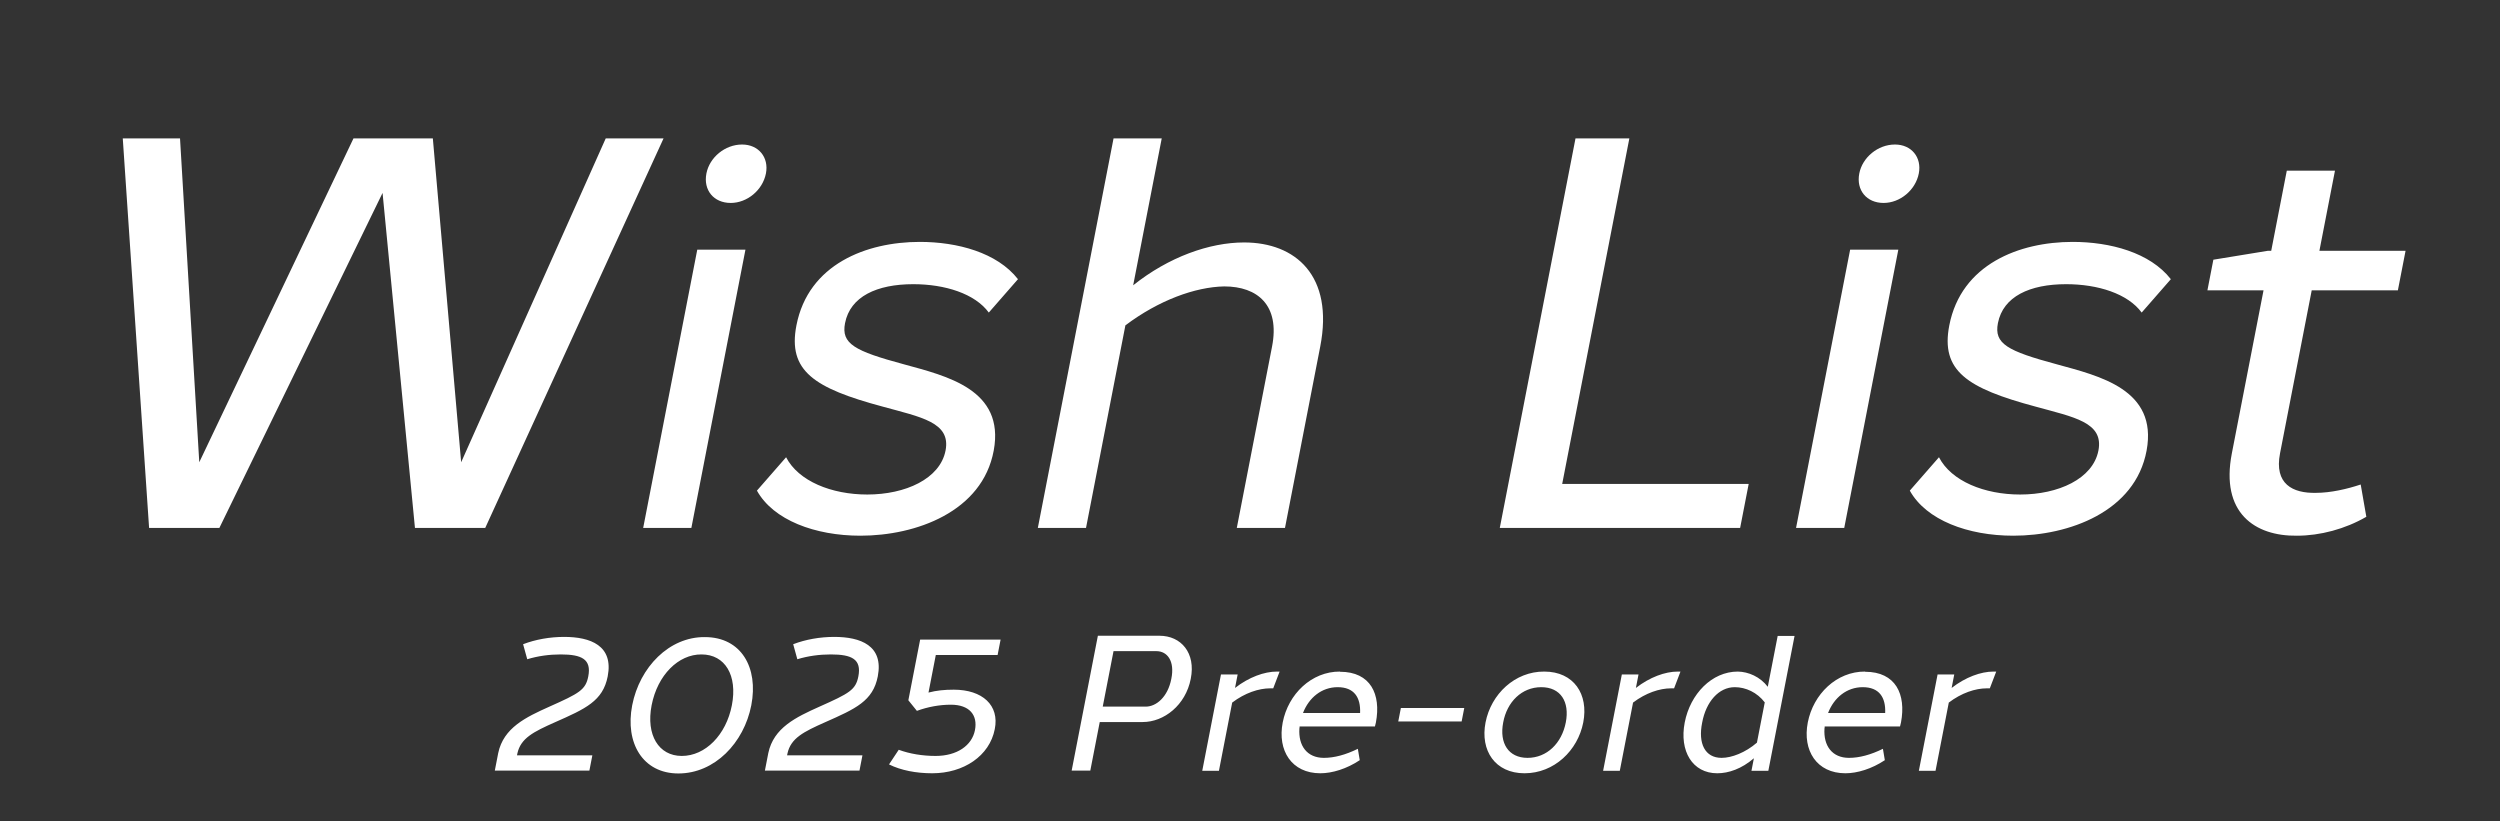
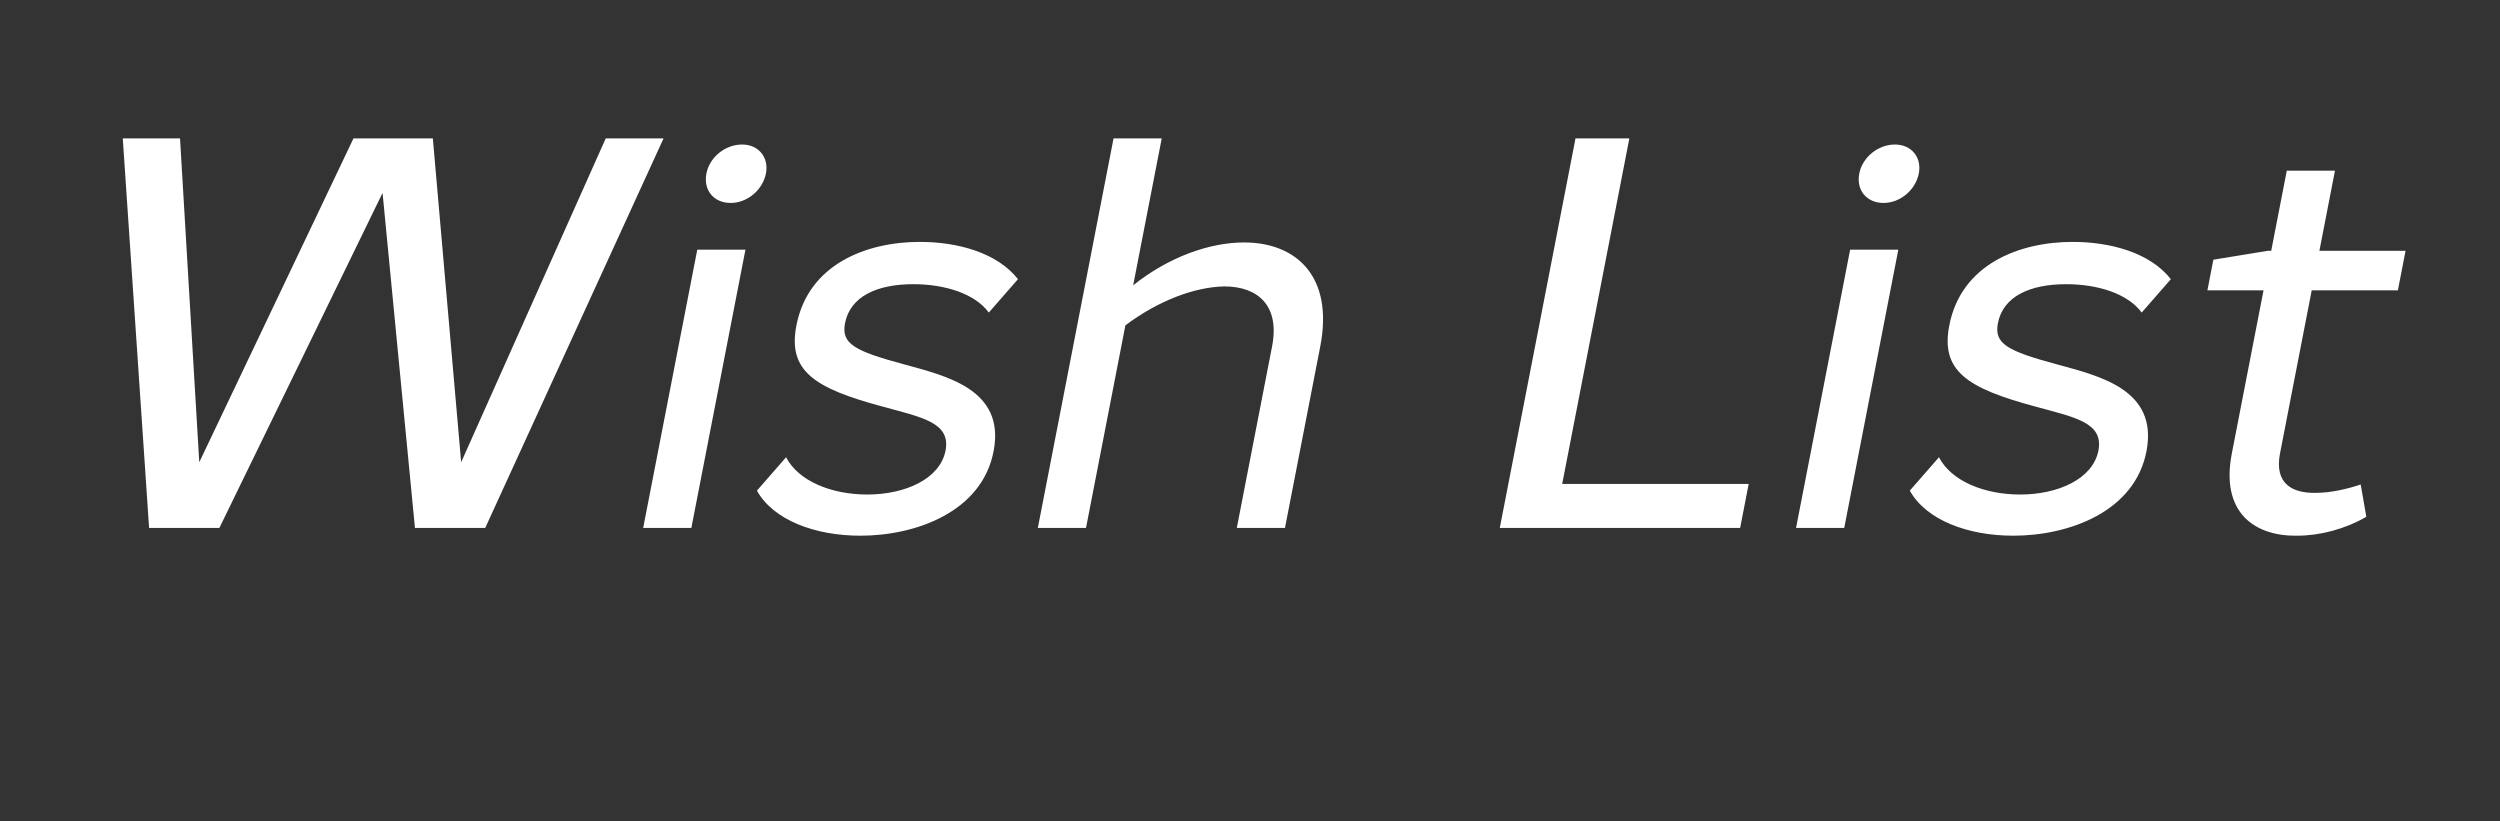
<svg xmlns="http://www.w3.org/2000/svg" width="688" height="226" viewBox="0 0 688 226" fill="none">
  <rect x="0" y="0" width="688" height="226" fill="#333333" stroke="none" />
  <path d="M133.538 145.281H114.194L105.281 53.094L60.374 145.281H41.03L33.786 38.087H49.542L54.838 127.211L97.278 38.087H119.118L126.91 127.211L166.698 38.087H182.61L133.538 145.281ZM204.22 39.772C208.744 39.772 211.647 43.294 210.784 47.735C209.891 52.329 205.619 55.851 201.095 55.851C196.415 55.851 193.511 52.329 194.404 47.735C195.267 43.294 199.54 39.772 204.22 39.772ZM190.263 145.281H177.003L191.886 68.714H205.146L190.263 145.281ZM253.125 66.57C263.421 66.57 274.399 69.48 280.146 76.83L272.12 86.018C268.296 80.811 260.066 78.208 251.33 78.208C241.346 78.208 233.984 81.577 232.555 88.928C231.453 94.594 235.122 96.584 248.76 100.259C260.459 103.475 276.593 107.15 273.474 123.995C270.356 140.84 252.072 147.425 236.784 147.425C224.304 147.425 212.814 143.137 208.307 135.021L216.333 125.833C219.733 132.418 228.847 136.093 238.675 136.093C249.127 136.093 258.696 131.805 260.214 123.995C261.732 116.185 253.42 114.807 242.91 111.898C224.08 106.844 216.735 102.097 219.176 89.54C222.45 72.695 238.461 66.57 253.125 66.57ZM342.378 66.723C356.574 66.723 367.112 75.911 363.332 95.359L353.628 145.281H340.368L350.072 95.359C352.274 84.027 346.111 78.821 336.907 78.821C328.921 78.974 318.846 82.649 309.707 89.54L298.872 145.281H285.612L306.448 38.087H319.708L311.85 78.514C321.636 70.705 332.862 66.723 342.378 66.723ZM481.238 133.183L478.886 145.281H412.742L433.579 38.087H448.399L429.914 133.183H481.238ZM521.491 39.772C526.015 39.772 528.918 43.294 528.055 47.735C527.162 52.329 522.89 55.851 518.366 55.851C513.686 55.851 510.782 52.329 511.675 47.735C512.538 43.294 516.811 39.772 521.491 39.772ZM507.534 145.281H494.274L509.157 68.714H522.417L507.534 145.281ZM570.396 66.57C580.692 66.57 591.67 69.48 597.417 76.83L589.391 86.018C585.567 80.811 577.337 78.208 568.601 78.208C558.617 78.208 551.255 81.577 549.826 88.928C548.725 94.594 552.394 96.584 566.031 100.259C577.73 103.475 593.864 107.15 590.745 123.995C587.627 140.84 569.343 147.425 554.055 147.425C541.575 147.425 530.085 143.137 525.578 135.021L533.604 125.833C537.004 132.418 546.118 136.093 555.946 136.093C566.398 136.093 575.967 131.805 577.485 123.995C579.003 116.185 570.691 114.807 560.181 111.898C541.351 106.844 534.006 102.097 536.447 89.54C539.721 72.695 555.732 66.57 570.396 66.57ZM649.665 133.336L651.214 142.218C645.412 145.587 638.502 147.425 632.106 147.425C620.533 147.578 611.019 141.146 614.204 124.761L622.925 79.893H607.481L609.118 71.47L624.103 69.02H625.039L629.325 46.969H642.585L638.299 69.02H662.011L659.897 79.893H636.185L627.464 124.761C625.827 133.183 630.937 135.787 637.362 135.633C641.418 135.633 645.995 134.561 649.665 133.336Z" fill="white" />
-   <path d="M142.278 207.875H163.014L162.2 212.063H136.172L137.11 207.239C138.568 200.295 144.697 197.38 151.203 194.464C159.42 190.807 161.172 189.853 161.893 186.142C162.81 181.424 160.098 180.099 154.32 180.099C151.188 180.099 148.027 180.523 145.098 181.424L143.958 177.29C147.401 175.965 151.369 175.276 155.257 175.276C162.493 175.276 168.888 177.661 167.239 186.142C165.92 192.927 161.134 195.047 152.745 198.758C146.776 201.408 143.303 203.158 142.381 207.345L142.278 207.875ZM193.989 175.329C203.979 175.329 208.777 183.704 206.757 194.093C204.748 204.43 196.684 212.858 186.694 212.858C176.866 212.858 171.97 204.43 173.979 194.093C176.02 183.598 184.182 175.223 193.989 175.329ZM193.062 180.099C186.7 180.046 180.943 185.771 179.325 194.093C177.739 202.257 181.26 208.034 187.632 208.034C194.112 208.034 199.825 202.257 201.411 194.093C203.009 185.877 199.542 180.099 193.062 180.099ZM216.606 207.875H237.343L236.529 212.063H210.501L211.438 207.239C212.896 200.295 219.025 197.38 225.531 194.464C233.748 190.807 235.5 189.853 236.221 186.142C237.138 181.424 234.426 180.099 228.648 180.099C225.516 180.099 222.355 180.523 219.426 181.424L218.286 177.29C221.729 175.965 225.697 175.276 229.585 175.276C236.821 175.276 243.216 177.661 241.567 186.142C240.248 192.927 235.462 195.047 227.073 198.758C221.104 201.408 217.632 203.158 216.71 207.345L216.606 207.875ZM274.541 180.258H257.531L255.522 190.595C257.741 190.012 259.888 189.8 262.48 189.8C270.364 189.8 275.092 194.093 273.76 200.666C272.328 208.034 265.19 212.805 256.55 212.805C252.176 212.805 247.957 212.01 244.658 210.367L247.331 206.338C250.355 207.451 253.86 208.034 257.478 208.034C263.364 208.034 267.484 205.172 268.308 200.931C269.112 196.797 266.806 193.934 261.676 193.934C258.598 193.934 255.353 194.517 252.329 195.631L249.979 192.715L253.225 176.018H275.365L274.541 180.258ZM304.727 174.957H319.091C325.031 174.957 329.136 179.675 327.691 186.831C326.29 194.04 320.361 198.705 314.475 198.705H302.649L300.053 212.063H294.923L302.135 174.957H304.727ZM322.345 186.831C323.368 181.848 321.183 179.198 318.267 179.198H306.441L303.474 194.464H315.3C318.216 194.464 321.377 191.814 322.345 186.831ZM351.394 184.817C351.664 184.817 351.88 184.817 352.15 184.817L350.39 189.429C350.12 189.429 349.85 189.429 349.58 189.429C346.394 189.429 342.582 190.701 339.097 193.351L335.45 212.116H330.86L336.011 185.612H340.601L339.88 189.323C343.697 186.354 347.938 184.817 351.394 184.817ZM368.791 184.817L368.781 184.87C377.205 184.87 380.103 191.072 378.653 198.811C378.581 199.182 378.454 199.553 378.382 199.924H357.646C357.669 200.083 357.628 200.295 357.597 200.454C357.264 205.225 359.693 208.564 364.337 208.564C367.199 208.564 370.334 207.716 373.677 206.073L374.203 209.201C370.607 211.586 366.644 212.805 363.35 212.805C355.466 212.805 351.498 206.55 353.003 198.811C354.517 191.019 360.917 184.764 368.791 184.817ZM368.118 189.111C363.744 189.111 360.218 191.973 358.584 196.214H374.298C374.484 191.92 372.654 189.111 368.118 189.111ZM402.242 198.546H384.8L385.522 194.835H402.964L402.242 198.546ZM424.987 184.817C433.141 184.817 437.217 191.072 435.713 198.811C434.209 206.55 427.701 212.805 419.547 212.805C411.447 212.805 407.317 206.55 408.821 198.811C410.336 191.019 416.897 184.764 424.987 184.817ZM424.152 189.111C418.806 189.111 414.729 193.139 413.681 198.811C412.568 204.536 415.133 208.564 420.371 208.564C425.717 208.564 429.794 204.536 430.907 198.811C432.009 193.139 429.498 189.111 424.152 189.111ZM461.712 184.817C461.982 184.817 462.198 184.817 462.468 184.817L460.708 189.429C460.438 189.429 460.168 189.429 459.898 189.429C456.712 189.429 452.9 190.701 449.415 193.351L445.768 212.116H441.178L446.33 185.612H450.92L450.198 189.323C454.015 186.354 458.256 184.817 461.712 184.817ZM493.86 175.01L486.647 212.116H482.003L482.673 208.67C479.298 211.586 475.713 212.805 472.581 212.805C465.777 212.805 462.102 206.709 463.637 198.811C465.162 190.966 471.109 184.817 478.237 184.817C481.197 184.87 484.385 186.248 486.495 189.005L489.216 175.01H493.86ZM473.783 208.564C476.537 208.564 480.326 207.133 483.507 204.377L485.661 193.298C483.551 190.542 480.427 189.111 477.403 189.111C473.029 189.111 469.502 193.086 468.433 198.864C467.266 204.589 469.193 208.564 473.783 208.564ZM513.294 184.817L513.283 184.87C521.707 184.87 524.606 191.072 523.155 198.811C523.083 199.182 522.957 199.553 522.885 199.924H502.149C502.172 200.083 502.131 200.295 502.1 200.454C501.767 205.225 504.196 208.564 508.84 208.564C511.702 208.564 514.836 207.716 518.18 206.073L518.706 209.201C515.11 211.586 511.147 212.805 507.853 212.805C499.969 212.805 496.001 206.55 497.505 198.811C499.02 191.019 505.42 184.764 513.294 184.817ZM512.621 189.111C508.247 189.111 504.721 191.973 503.086 196.214H518.8C518.987 191.92 517.157 189.111 512.621 189.111ZM548.604 184.817C548.874 184.817 549.09 184.817 549.36 184.817L547.599 189.429C547.329 189.429 547.059 189.429 546.789 189.429C543.603 189.429 539.792 190.701 536.307 193.351L532.659 212.116H528.069L533.221 185.612H537.811L537.09 189.323C540.907 186.354 545.148 184.817 548.604 184.817Z" fill="white" />
</svg>